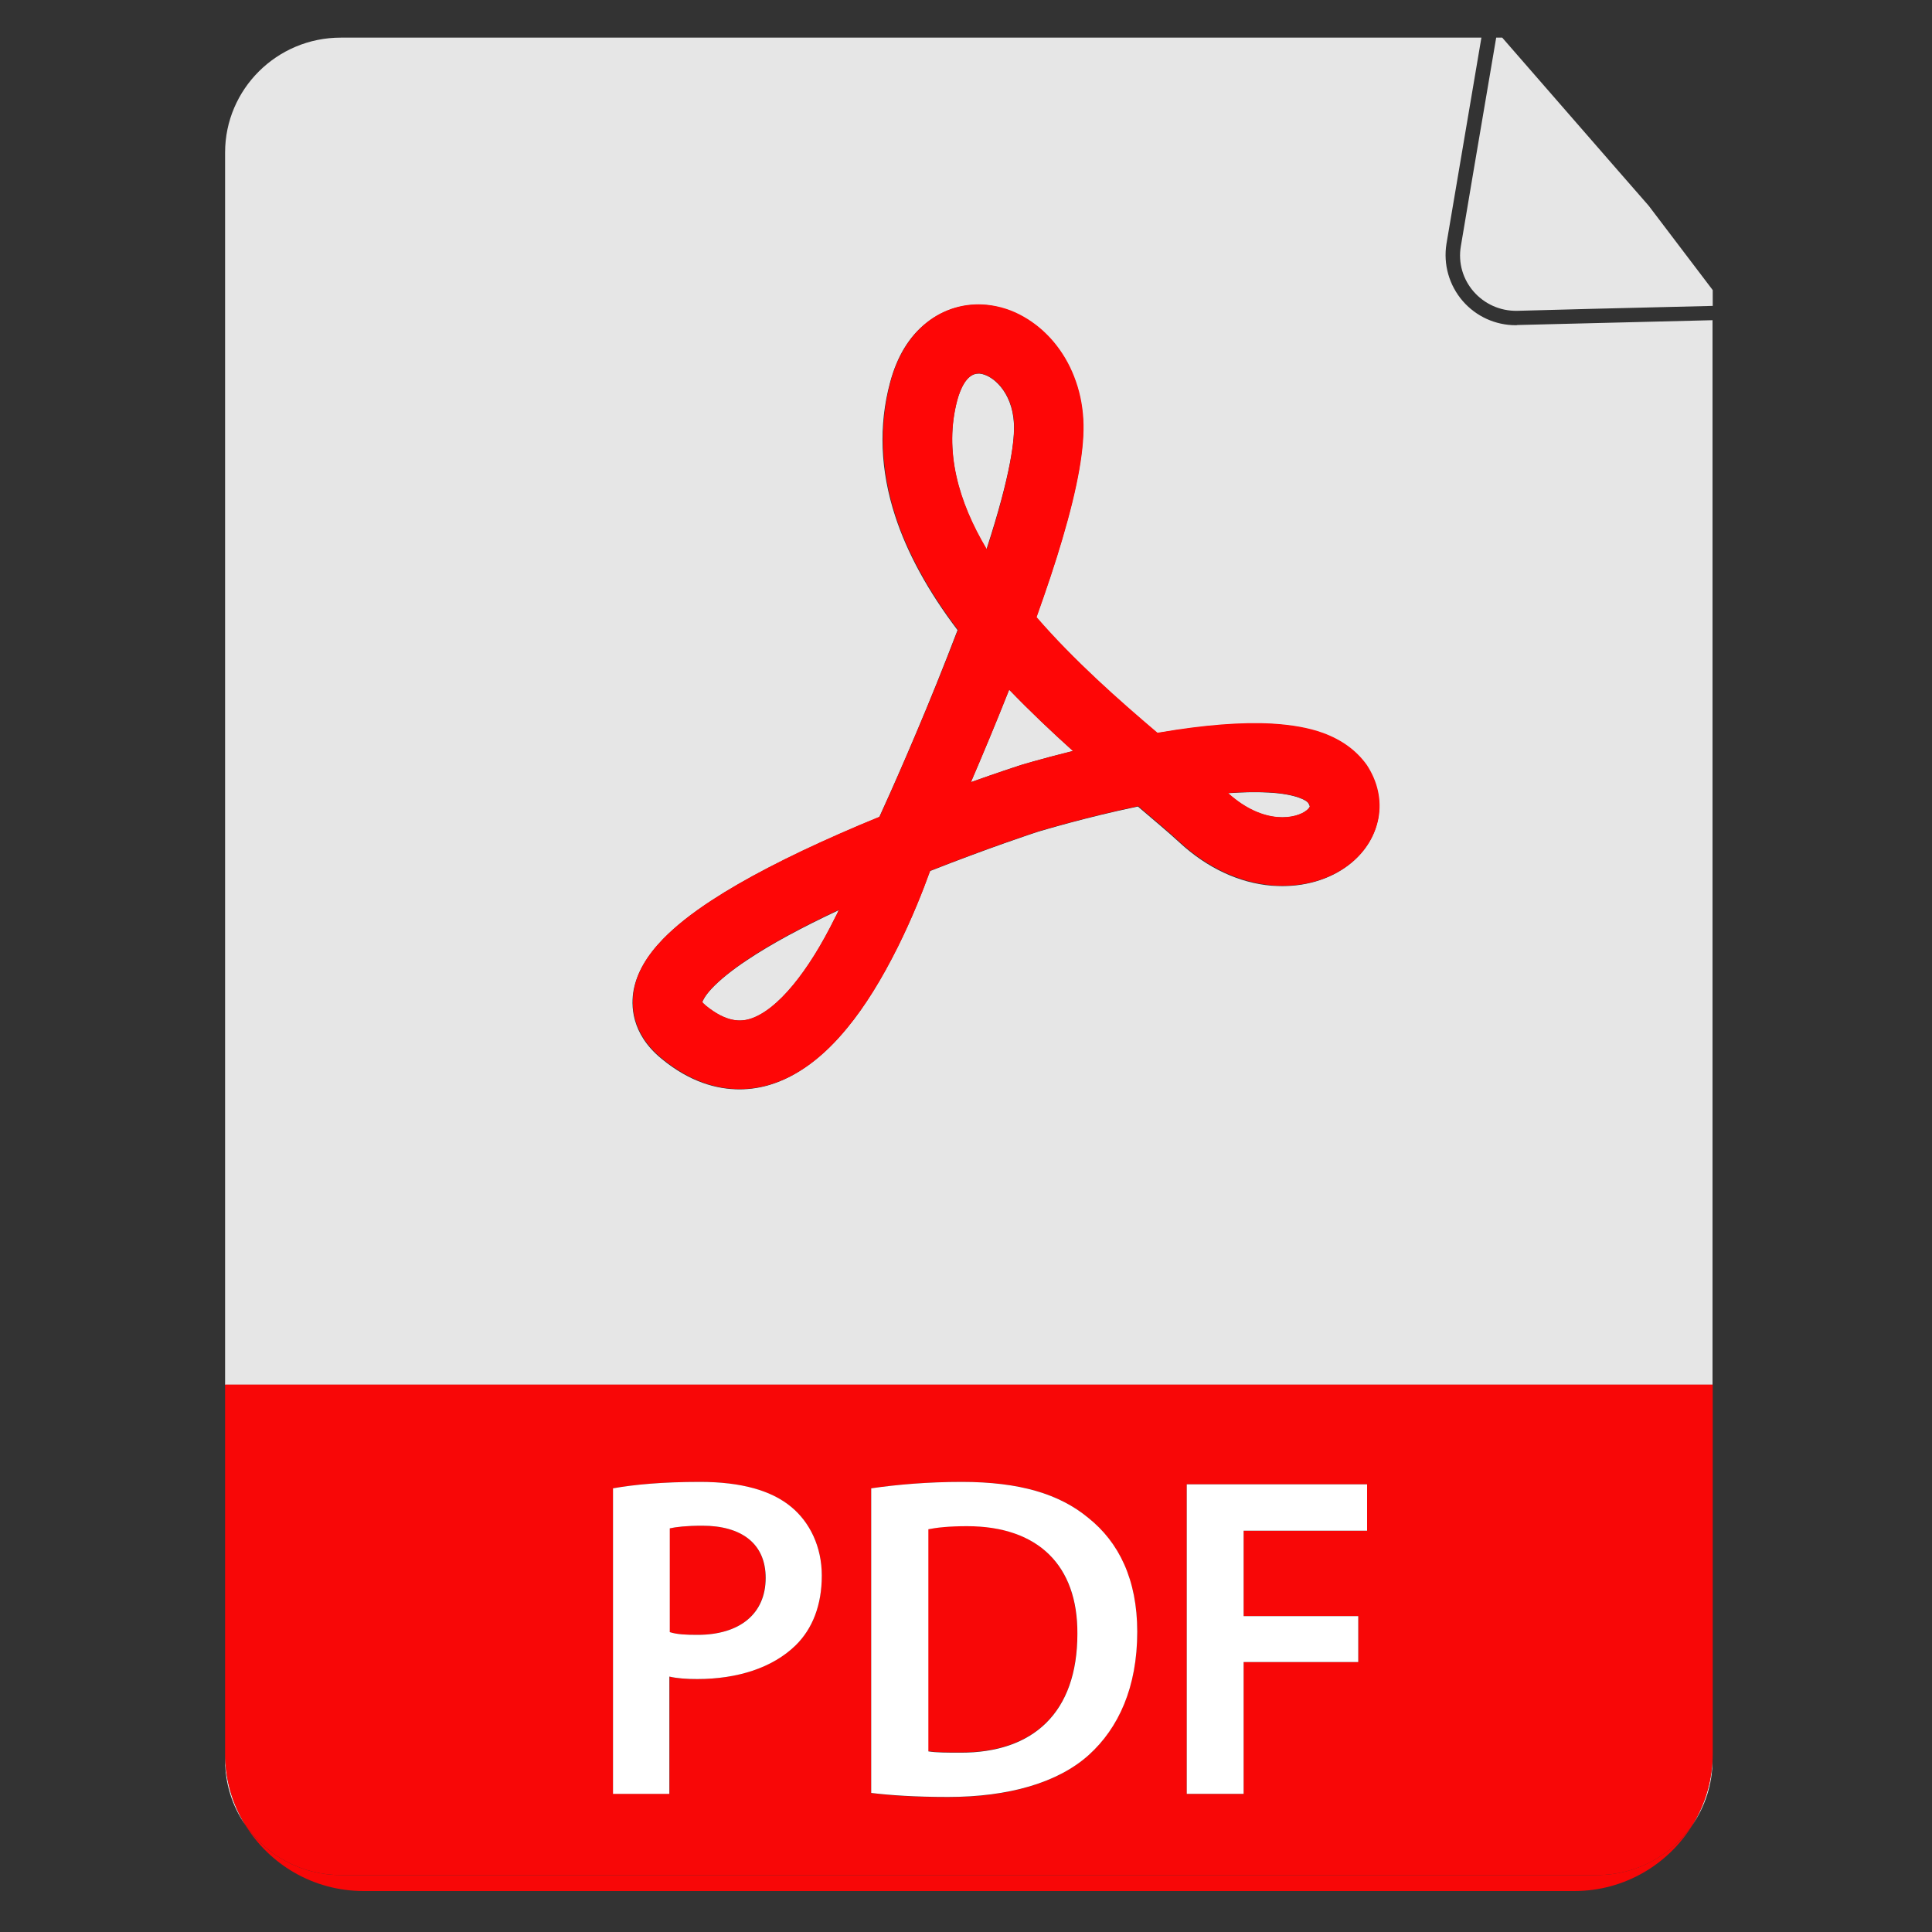
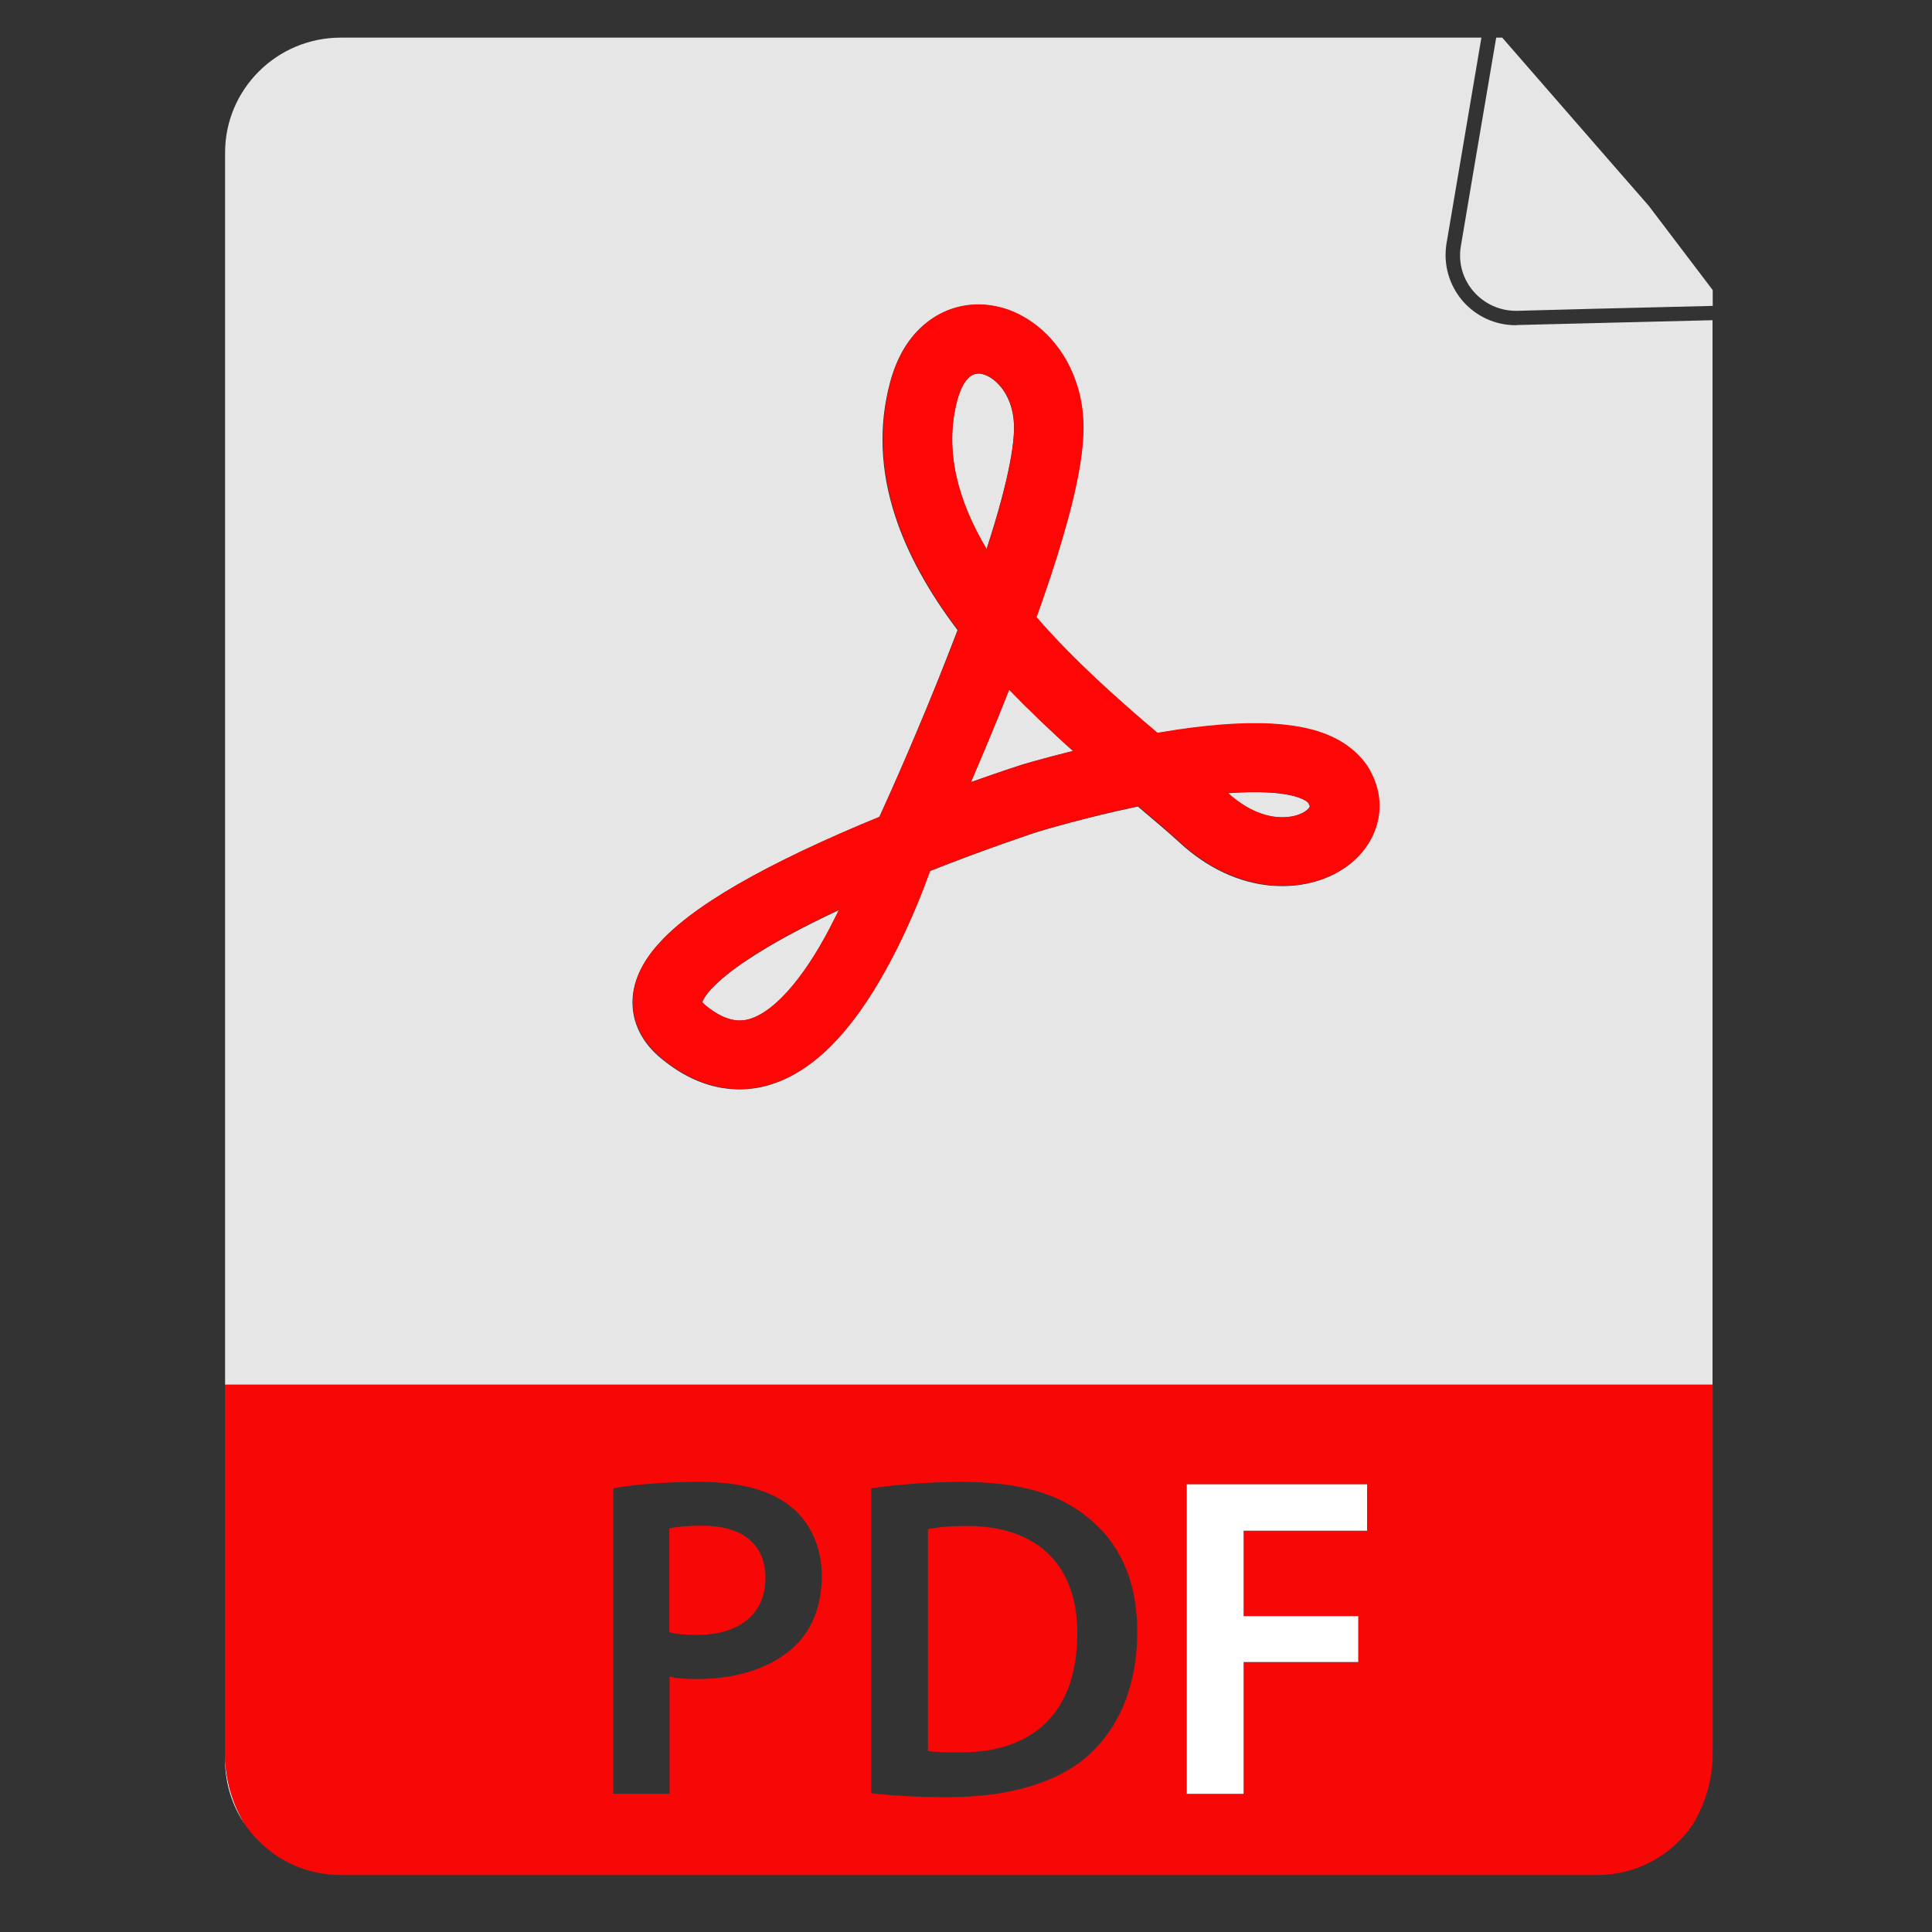
<svg xmlns="http://www.w3.org/2000/svg" width="100" viewBox="0 0 75 75" height="100" preserveAspectRatio="xMidYMid meet">
  <rect x="0" y="0" width="75" height="75" fill="#333333" stroke="none" />
  <defs>
    <clipPath id="e5d3524e93">
      <path d="M 8.738 68 L 10 68 L 10 71 L 8.738 71 Z M 8.738 68 " clip-rule="nonzero" />
    </clipPath>
    <clipPath id="3db016e928">
      <path d="M 8.738 1.438 L 66.488 1.438 L 66.488 54 L 8.738 54 Z M 8.738 1.438 " clip-rule="nonzero" />
    </clipPath>
    <clipPath id="901e14ed70">
-       <path d="M 65 68 L 66.488 68 L 66.488 71 L 65 71 Z M 65 68 " clip-rule="nonzero" />
-     </clipPath>
+       </clipPath>
    <clipPath id="3a7065bec7">
      <path d="M 56 1.438 L 66.488 1.438 L 66.488 13 L 56 13 Z M 56 1.438 " clip-rule="nonzero" />
    </clipPath>
    <clipPath id="1748514f63">
-       <path d="M 9 70 L 66 70 L 66 73.438 L 9 73.438 Z M 9 70 " clip-rule="nonzero" />
-     </clipPath>
+       </clipPath>
    <clipPath id="84b2ede838">
      <path d="M 8.738 53 L 66.488 53 L 66.488 73 L 8.738 73 Z M 8.738 53 " clip-rule="nonzero" />
    </clipPath>
  </defs>
  <g clip-path="url(#e5d3524e93)">
    <path fill="#e6e6e6" d="M 8.738 68.328 C 8.738 69.262 9.027 70.133 9.523 70.844 C 9.02 70.031 8.738 69.086 8.738 68.062 Z M 8.738 68.328 " fill-opacity="1" fill-rule="nonzero" />
  </g>
  <path fill="#e6e6e6" d="M 39.359 16.426 C 39.289 15.199 38.527 14.555 38.031 14.504 C 38.02 14.504 37.996 14.504 37.98 14.504 C 37.508 14.504 37.266 15.148 37.156 15.543 C 36.641 17.504 37.195 19.473 38.293 21.328 C 39.258 18.367 39.395 17.02 39.359 16.426 Z M 39.359 16.426 " fill-opacity="1" fill-rule="nonzero" />
  <path fill="#e6e6e6" d="M 39.176 26.773 C 38.656 28.09 38.133 29.332 37.691 30.363 C 38.734 29.992 39.418 29.766 39.48 29.75 L 39.496 29.742 C 39.555 29.719 40.41 29.461 41.652 29.152 C 40.836 28.418 39.992 27.621 39.176 26.773 Z M 39.176 26.773 " fill-opacity="1" fill-rule="nonzero" />
  <path fill="#e6e6e6" d="M 27.621 38.383 C 27.363 38.664 27.285 38.836 27.262 38.906 C 27.285 38.93 27.324 38.973 27.391 39.035 C 28.223 39.715 28.77 39.656 29.113 39.559 C 29.633 39.398 30.211 38.941 30.797 38.23 C 31.344 37.566 31.895 36.688 32.418 35.625 C 32.465 35.527 32.52 35.43 32.562 35.332 C 31.109 36.012 29.922 36.656 29.016 37.262 C 28.406 37.664 27.941 38.043 27.621 38.383 Z M 27.621 38.383 " fill-opacity="1" fill-rule="nonzero" />
  <g clip-path="url(#3db016e928)">
    <path fill="#e6e6e6" d="M 58.844 12.625 C 58.051 12.625 57.305 12.285 56.785 11.688 C 56.254 11.074 56.023 10.262 56.152 9.461 L 57.508 1.461 L 13.227 1.461 C 10.75 1.461 8.738 3.461 8.738 5.922 L 8.738 53.758 L 66.48 53.758 L 66.48 12.43 L 58.91 12.617 C 58.887 12.625 58.863 12.625 58.844 12.625 Z M 53.496 31.777 C 53.375 32.43 53.023 33.02 52.473 33.484 C 51.773 34.074 50.812 34.398 49.785 34.398 C 49.648 34.398 49.512 34.391 49.367 34.383 C 48.102 34.277 46.859 33.695 45.793 32.711 C 45.367 32.316 44.812 31.855 44.172 31.309 C 42.125 31.734 40.434 32.25 40.305 32.285 C 40.156 32.332 38.344 32.93 36.098 33.816 C 35.824 34.582 35.406 35.648 34.848 36.762 C 34.23 38.012 33.57 39.07 32.891 39.898 C 31.953 41.047 30.941 41.789 29.898 42.109 C 29.555 42.215 29.152 42.289 28.703 42.289 C 27.836 42.289 26.781 42.012 25.672 41.094 C 24.484 40.117 24.492 39.004 24.598 38.43 C 24.727 37.762 25.102 37.117 25.73 36.461 C 26.211 35.969 26.828 35.473 27.629 34.953 C 28.879 34.133 30.547 33.27 32.594 32.371 C 33.113 32.141 33.629 31.922 34.133 31.719 C 34.523 30.871 35.672 28.309 36.785 25.461 C 36.922 25.113 37.051 24.781 37.172 24.461 C 36.031 22.957 35.215 21.465 34.75 20.031 C 34.172 18.262 34.102 16.52 34.551 14.852 C 34.82 13.844 35.289 13.066 35.961 12.535 C 36.625 12.004 37.453 11.762 38.301 11.844 C 38.785 11.898 39.266 12.051 39.723 12.309 C 40.156 12.551 40.539 12.875 40.875 13.27 C 41.211 13.664 41.484 14.125 41.68 14.625 C 41.887 15.148 42.008 15.707 42.039 16.289 C 42.102 17.367 41.832 18.887 41.223 20.957 C 40.957 21.863 40.621 22.871 40.227 23.969 C 41.695 25.66 43.426 27.188 44.918 28.461 C 44.949 28.453 44.988 28.453 45.016 28.445 C 46.738 28.16 48.203 28.047 49.367 28.105 C 50.145 28.152 50.789 28.273 51.348 28.469 C 52.086 28.742 52.648 29.16 53.023 29.711 C 53.465 30.355 53.625 31.066 53.496 31.777 Z M 53.496 31.777 " fill-opacity="1" fill-rule="nonzero" />
  </g>
  <path fill="#e6e6e6" d="M 49.238 30.766 C 48.781 30.742 48.254 30.75 47.668 30.793 C 49.07 32.059 50.336 31.785 50.73 31.453 C 50.812 31.387 50.844 31.324 50.844 31.309 C 50.844 31.301 50.836 31.258 50.785 31.172 C 50.73 31.082 50.328 30.824 49.238 30.766 Z M 49.238 30.766 " fill-opacity="1" fill-rule="nonzero" />
  <g clip-path="url(#901e14ed70)">
    <path fill="#e6e6e6" d="M 66.48 68.328 L 66.48 68.07 C 66.48 69.086 66.199 70.039 65.695 70.852 C 66.191 70.125 66.48 69.262 66.48 68.328 Z M 66.48 68.328 " fill-opacity="1" fill-rule="nonzero" />
  </g>
  <g clip-path="url(#3a7065bec7)">
    <path fill="#e6e6e6" d="M 64 7.984 L 62.742 6.543 L 58.316 1.461 L 58.082 1.461 L 57.195 6.68 L 56.711 9.551 C 56.48 10.891 57.539 12.094 58.902 12.066 L 61.828 11.988 L 66.488 11.875 L 66.488 11.262 Z M 64 7.984 " fill-opacity="1" fill-rule="nonzero" />
  </g>
  <g clip-path="url(#1748514f63)">
-     <path fill="#f80707" d="M 61.996 72.789 L 13.227 72.789 C 11.688 72.789 10.332 72.016 9.523 70.844 C 10.461 72.379 12.168 73.41 14.117 73.41 L 61.113 73.41 C 63.055 73.41 64.762 72.379 65.703 70.844 C 64.898 72.016 63.535 72.789 61.996 72.789 Z M 61.996 72.789 " fill-opacity="1" fill-rule="nonzero" />
-   </g>
+     </g>
  <path fill="#f80707" d="M 41.82 63.414 C 41.832 60.777 40.297 59.238 37.531 59.238 C 36.828 59.238 36.352 59.293 36.023 59.363 L 36.023 67.973 C 36.328 68.027 36.793 68.027 37.242 68.027 C 40.121 68.047 41.82 66.465 41.82 63.414 Z M 41.82 63.414 " fill-opacity="1" fill-rule="nonzero" />
  <g clip-path="url(#84b2ede838)">
    <path fill="#f80707" d="M 8.738 68.062 C 8.738 69.078 9.02 70.031 9.523 70.844 C 10.332 72.016 11.688 72.789 13.227 72.789 L 62.004 72.789 C 63.543 72.789 64.898 72.016 65.703 70.844 C 66.199 70.031 66.488 69.086 66.488 68.062 L 66.488 53.75 L 8.738 53.75 Z M 46.07 57.621 L 53.07 57.621 L 53.07 59.422 L 48.277 59.422 L 48.277 62.738 L 52.727 62.738 L 52.727 64.52 L 48.277 64.52 L 48.277 69.637 L 46.07 69.637 Z M 33.82 57.777 C 34.805 57.633 36.031 57.527 37.332 57.527 C 39.594 57.527 41.133 57.992 42.246 58.922 C 43.426 59.867 44.148 61.309 44.148 63.344 C 44.148 65.504 43.41 67.086 42.27 68.125 C 41.062 69.215 39.145 69.766 36.801 69.766 C 35.527 69.766 34.559 69.699 33.82 69.609 Z M 23.797 57.777 C 24.605 57.633 25.703 57.527 27.172 57.527 C 28.785 57.527 29.953 57.871 30.723 58.504 C 31.438 59.098 31.902 60.035 31.902 61.164 C 31.902 62.309 31.543 63.23 30.883 63.875 C 29.98 64.746 28.617 65.18 27.066 65.18 C 26.652 65.18 26.297 65.164 25.992 65.086 L 25.992 69.633 L 23.805 69.633 L 23.805 57.777 Z M 23.797 57.777 " fill-opacity="1" fill-rule="nonzero" />
  </g>
  <path fill="#f80707" d="M 29.715 61.254 C 29.715 59.914 28.785 59.227 27.254 59.227 C 26.645 59.227 26.211 59.277 25.984 59.332 L 25.984 63.359 C 26.273 63.449 26.609 63.465 27.059 63.465 C 28.711 63.465 29.715 62.648 29.715 61.254 Z M 29.715 61.254 " fill-opacity="1" fill-rule="nonzero" />
-   <path fill="#ffffff" d="M 25.992 65.086 C 26.297 65.156 26.652 65.18 27.066 65.18 C 28.625 65.18 29.988 64.746 30.883 63.875 C 31.543 63.23 31.902 62.309 31.902 61.164 C 31.902 60.043 31.438 59.098 30.723 58.504 C 29.953 57.863 28.785 57.527 27.172 57.527 C 25.703 57.527 24.605 57.633 23.797 57.777 L 23.797 69.637 L 25.984 69.637 L 25.984 65.086 Z M 25.992 59.332 C 26.227 59.277 26.652 59.227 27.262 59.227 C 28.785 59.227 29.723 59.922 29.723 61.254 C 29.723 62.648 28.719 63.465 27.074 63.465 C 26.625 63.465 26.281 63.449 26 63.359 L 26 59.332 Z M 25.992 59.332 " fill-opacity="1" fill-rule="nonzero" />
-   <path fill="#ffffff" d="M 42.27 68.125 C 43.418 67.086 44.148 65.504 44.148 63.344 C 44.148 61.316 43.434 59.867 42.246 58.922 C 41.133 58 39.594 57.527 37.332 57.527 C 36.023 57.527 34.805 57.633 33.82 57.777 L 33.82 69.602 C 34.559 69.691 35.527 69.758 36.801 69.758 C 39.152 69.758 41.07 69.207 42.27 68.125 Z M 36.031 59.367 C 36.352 59.301 36.836 59.246 37.539 59.246 C 40.305 59.246 41.84 60.777 41.824 63.422 C 41.824 66.473 40.121 68.055 37.258 68.039 C 36.809 68.039 36.344 68.039 36.039 67.988 L 36.039 59.367 Z M 36.031 59.367 " fill-opacity="1" fill-rule="nonzero" />
  <path fill="#ffffff" d="M 48.277 64.52 L 52.727 64.52 L 52.727 62.738 L 48.277 62.738 L 48.277 59.422 L 53.07 59.422 L 53.07 57.621 L 46.07 57.621 L 46.07 69.637 L 48.277 69.637 Z M 48.277 64.52 " fill-opacity="1" fill-rule="nonzero" />
  <path fill="#fe0606" d="M 51.363 28.453 C 50.805 28.25 50.16 28.137 49.383 28.09 C 48.215 28.023 46.746 28.137 45.031 28.43 C 45.004 28.438 44.965 28.438 44.934 28.445 C 43.441 27.18 41.703 25.645 40.242 23.957 C 40.637 22.848 40.973 21.844 41.238 20.941 C 41.848 18.883 42.117 17.352 42.055 16.277 C 42.023 15.691 41.902 15.133 41.695 14.609 C 41.5 14.109 41.23 13.656 40.891 13.254 C 40.555 12.859 40.164 12.535 39.738 12.293 C 39.289 12.035 38.809 11.883 38.316 11.832 C 37.469 11.746 36.641 11.988 35.977 12.52 C 35.312 13.051 34.832 13.836 34.566 14.836 C 34.125 16.504 34.195 18.246 34.766 20.016 C 35.23 21.449 36.047 22.941 37.188 24.449 C 37.066 24.766 36.938 25.098 36.801 25.449 C 35.68 28.297 34.535 30.855 34.148 31.703 C 33.645 31.906 33.129 32.129 32.609 32.355 C 30.562 33.254 28.895 34.125 27.645 34.938 C 26.844 35.461 26.227 35.953 25.746 36.445 C 25.105 37.102 24.734 37.746 24.613 38.414 C 24.504 38.988 24.5 40.102 25.688 41.078 C 26.797 41.996 27.848 42.277 28.719 42.277 C 29.168 42.277 29.57 42.199 29.914 42.094 C 30.965 41.777 31.969 41.035 32.906 39.883 C 33.586 39.059 34.238 37.996 34.863 36.746 C 35.414 35.633 35.84 34.559 36.113 33.801 C 38.359 32.914 40.172 32.316 40.316 32.27 C 40.449 32.234 42.137 31.719 44.188 31.293 C 44.828 31.832 45.383 32.301 45.809 32.695 C 46.883 33.68 48.117 34.254 49.383 34.367 C 49.52 34.383 49.664 34.383 49.801 34.383 C 50.82 34.383 51.789 34.059 52.488 33.469 C 53.039 33.004 53.387 32.414 53.512 31.762 C 53.641 31.051 53.48 30.332 53.055 29.688 C 52.664 29.145 52.109 28.727 51.363 28.453 Z M 32.418 35.617 C 31.895 36.68 31.344 37.559 30.797 38.223 C 30.211 38.938 29.633 39.391 29.113 39.551 C 28.77 39.656 28.223 39.707 27.391 39.027 C 27.316 38.965 27.277 38.922 27.262 38.898 C 27.285 38.828 27.363 38.656 27.621 38.375 C 27.941 38.035 28.406 37.656 29.016 37.246 C 29.922 36.641 31.109 35.996 32.562 35.316 C 32.52 35.43 32.473 35.527 32.418 35.617 Z M 37.164 15.535 C 37.27 15.141 37.516 14.496 37.988 14.496 C 38.004 14.496 38.023 14.496 38.039 14.496 C 38.535 14.551 39.297 15.191 39.367 16.418 C 39.395 17.012 39.266 18.367 38.309 21.32 C 37.203 19.465 36.641 17.496 37.164 15.535 Z M 39.496 29.742 L 39.48 29.75 C 39.418 29.773 38.734 29.992 37.691 30.363 C 38.133 29.332 38.656 28.09 39.176 26.773 C 39.992 27.621 40.836 28.418 41.652 29.152 C 40.41 29.461 39.555 29.719 39.496 29.742 Z M 50.852 31.301 C 50.852 31.316 50.82 31.371 50.738 31.445 C 50.34 31.777 49.078 32.051 47.676 30.785 C 48.262 30.742 48.789 30.734 49.246 30.758 C 50.336 30.816 50.73 31.074 50.789 31.164 C 50.844 31.258 50.852 31.301 50.852 31.301 Z M 50.852 31.301 " fill-opacity="1" fill-rule="nonzero" />
</svg>